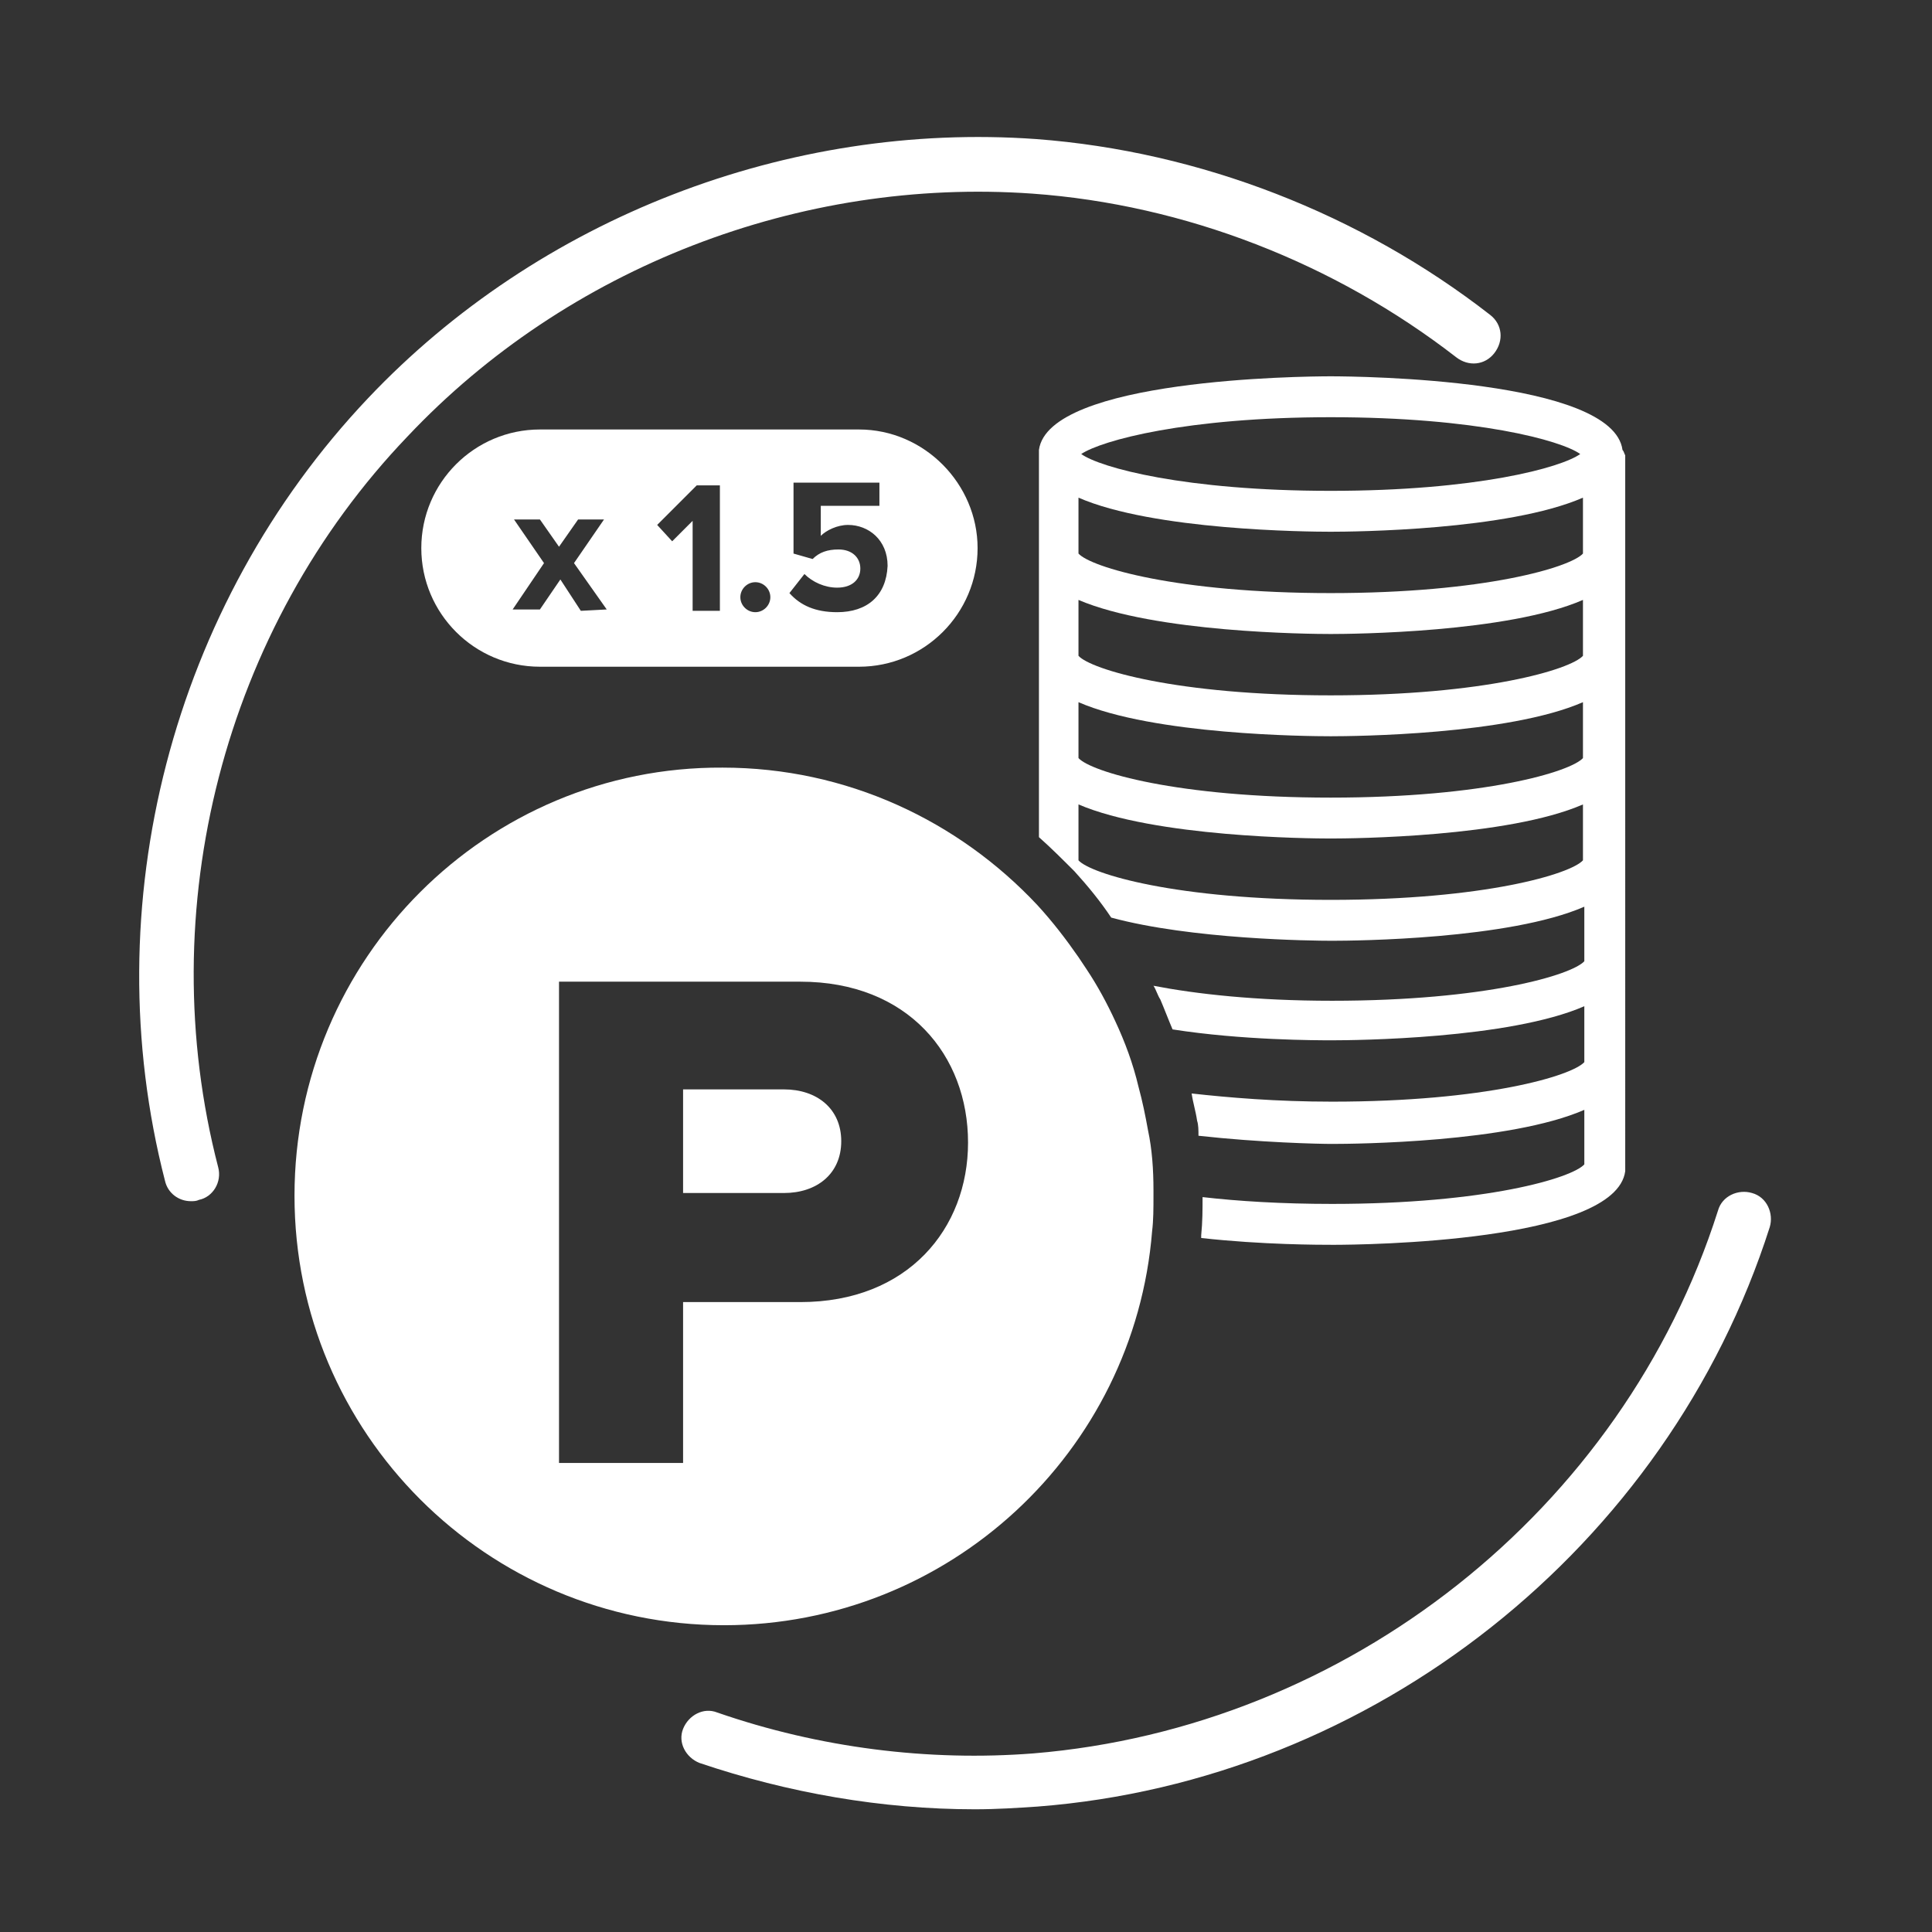
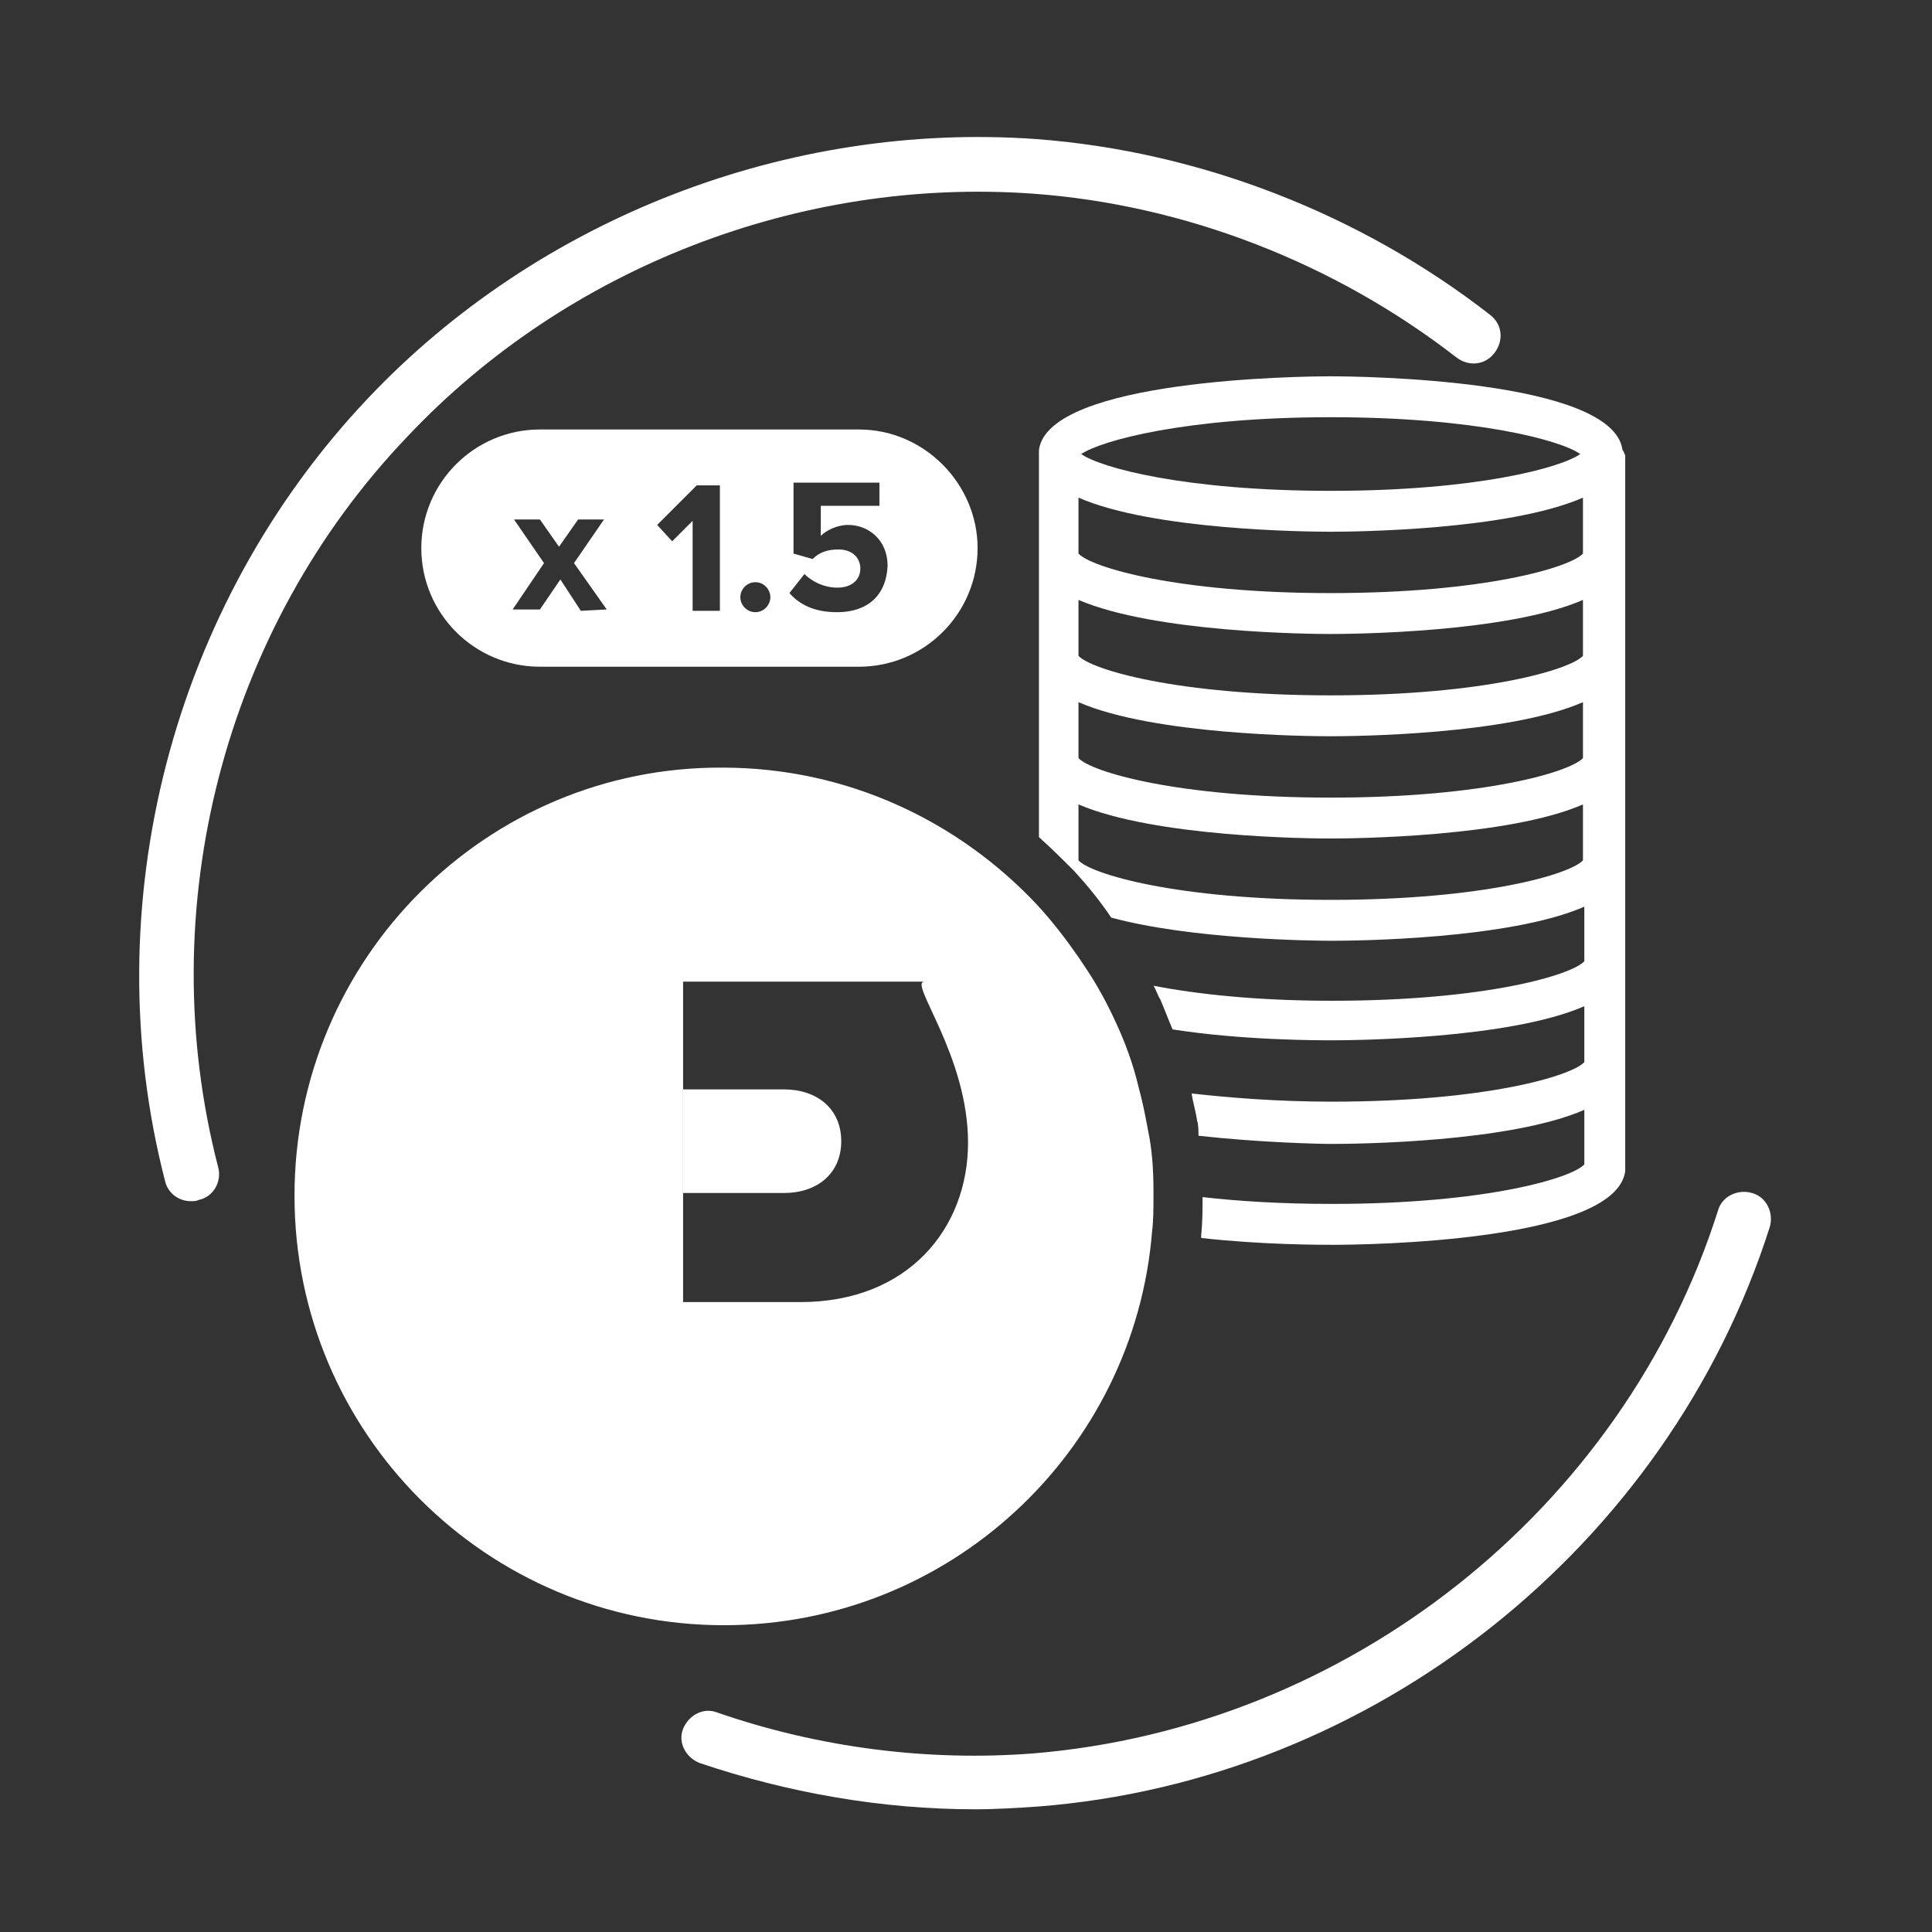
<svg xmlns="http://www.w3.org/2000/svg" version="1.1" id="圖層_1" x="0px" y="0px" viewBox="0 0 141.7 141.7" style="enable-background:new 0 0 141.7 141.7;" xml:space="preserve">
  <rect x="0" y="0" width="141.7" height="141.7" fill="#333333" stroke="none" />
  <style type="text/css">
	.st0{fill:none;}
	.st1{fill:#FFFFFF;}
</style>
  <path class="st0" d="M116.1,78v-4.1c-5.5,2.4-16.8,2.5-18.5,2.5c-1.4,0-9.9-0.1-15.8-1.6c0.7,1.5,1.3,3.2,1.7,4.8  c3.1,0.7,7.8,1.3,14.1,1.3C108.9,80.9,115.2,79,116.1,78z" />
  <path class="st0" d="M115.9,33.4c-1.4-1-7.6-2.7-18.3-2.7s-16.9,1.7-18.3,2.7c1.4,1,7.6,2.7,18.3,2.7S114.5,34.4,115.9,33.4z" />
  <path class="st0" d="M116.1,85.4v-4c-5.5,2.4-16.8,2.5-18.5,2.5c-1.2,0-7.8-0.1-13.4-1.1c0.2,1.5,0.3,2.9,0.4,4.4  c3.1,0.6,7.4,1,13,1C108.9,88.3,115.2,86.5,116.1,85.4z" />
  <path class="st0" d="M116.1,70.5v-4c-5.5,2.4-16.8,2.5-18.5,2.5s-13-0.1-18.5-2.5v3.6c0.2,0.3,0.4,0.6,0.6,0.9c2,1,8,2.5,17.8,2.5  C108.9,73.4,115.2,71.6,116.1,70.5z" />
  <path class="st0" d="M116.1,40.6v-4.1c-5.5,2.4-16.8,2.5-18.5,2.5s-13-0.1-18.5-2.5v4.1c0.9,1,7.2,2.9,18.5,2.9  S115.2,41.7,116.1,40.6z" />
  <path class="st0" d="M62.1,38.8c-0.8,0-1.6,0.3-2,0.8v-2.2h4.3v-1.7h-6.3v5.2l1.4,0.4c0.5-0.5,1.2-0.7,1.9-0.7c1,0,1.6,0.5,1.6,1.4  c0,0.7-0.6,1.4-1.7,1.4c-1,0-1.8-0.4-2.4-1l-1.1,1.4c0.8,0.8,1.9,1.4,3.5,1.4c2.2,0,3.7-1.2,3.7-3.2C65,39.9,63.6,38.8,62.1,38.8z" />
  <polygon class="st0" points="48.2,38.5 49.3,39.7 50.8,38.1 50.8,44.8 52.7,44.8 52.7,35.6 51,35.6 " />
  <circle class="st0" cx="55.4" cy="43.8" r="1.1" />
  <polygon class="st0" points="44.4,38.1 42.4,38.1 41.1,40.2 39.7,38.1 37.7,38.1 39.9,41.4 37.6,44.8 39.5,44.8 41.1,42.5   42.6,44.8 44.5,44.8 42.1,41.4 " />
-   <path class="st0" d="M116.1,48.1V44c-5.5,2.4-16.8,2.5-18.5,2.5s-13-0.1-18.5-2.5v4.1c0.9,1,7.2,2.9,18.5,2.9S115.2,49.1,116.1,48.1  z" />
  <path class="st0" d="M71,83.7c0-6.4-4.3-11.8-12.3-11.8H41v35.3h9.1V95.5h8.6C66.6,95.5,71,90.1,71,83.7z M50.1,87.5v-7.6h7.4  c2.4,0,4.2,1.4,4.2,3.8s-1.8,3.8-4.2,3.8C57.5,87.5,50.1,87.5,50.1,87.5z" />
-   <path class="st0" d="M116.1,55.6v-4.1c-5.5,2.4-16.8,2.5-18.5,2.5s-13-0.1-18.5-2.5v4.1c0.9,1,7.2,2.9,18.5,2.9  S115.2,56.6,116.1,55.6z" />
  <path class="st0" d="M116.1,63.1V59c-5.5,2.4-16.8,2.5-18.5,2.5s-13-0.1-18.5-2.5v4.1c0.9,1,7.2,2.9,18.5,2.9S115.2,64.1,116.1,63.1  z" />
  <path class="st1" d="M61.7,83.7c0-2.4-1.8-3.8-4.2-3.8h-7.4v7.6h7.4C59.9,87.5,61.7,86.1,61.7,83.7z" />
-   <path class="st1" d="M84.5,90.3c0.1-0.8,0.1-1.7,0.1-2.6c0-0.1,0-0.3,0-0.4c0-1.5-0.1-3-0.4-4.4c-0.2-1.1-0.4-2.1-0.7-3.2  c-0.4-1.7-1-3.3-1.7-4.8c-0.6-1.3-1.3-2.6-2.1-3.8c-0.2-0.3-0.4-0.6-0.6-0.9c-0.9-1.3-1.9-2.6-3-3.8c-5.8-6.2-14-10.1-23.1-10.1  c-17.3-0.1-31.4,14-31.4,31.4s14.1,31.5,31.5,31.5C69.6,119.2,83.2,106.5,84.5,90.3z M50.1,107.3H41V72h17.7  C66.6,72,71,77.4,71,83.8c0,6.3-4.4,11.7-12.3,11.7h-8.6V107.3z" />
+   <path class="st1" d="M84.5,90.3c0.1-0.8,0.1-1.7,0.1-2.6c0-0.1,0-0.3,0-0.4c0-1.5-0.1-3-0.4-4.4c-0.2-1.1-0.4-2.1-0.7-3.2  c-0.4-1.7-1-3.3-1.7-4.8c-0.6-1.3-1.3-2.6-2.1-3.8c-0.2-0.3-0.4-0.6-0.6-0.9c-0.9-1.3-1.9-2.6-3-3.8c-5.8-6.2-14-10.1-23.1-10.1  c-17.3-0.1-31.4,14-31.4,31.4s14.1,31.5,31.5,31.5C69.6,119.2,83.2,106.5,84.5,90.3z M50.1,107.3V72h17.7  C66.6,72,71,77.4,71,83.8c0,6.3-4.4,11.7-12.3,11.7h-8.6V107.3z" />
  <path class="st1" d="M63,31.5H39.6c-4.8,0-8.7,3.9-8.7,8.7s3.9,8.7,8.7,8.7H63c4.8,0,8.7-3.9,8.7-8.7C71.7,35.5,67.8,31.5,63,31.5z   M42.6,44.8l-1.5-2.3l-1.5,2.2h-2l2.3-3.4l-2.2-3.2h1.9l1.4,2l1.4-2h1.9l-2.2,3.2l2.4,3.4L42.6,44.8L42.6,44.8z M52.7,44.8h-1.9  v-6.6l-1.5,1.5l-1.1-1.2l2.9-2.9h1.7v9.2H52.7z M55.4,44.9c-0.6,0-1.1-0.5-1.1-1.1s0.5-1.1,1.1-1.1s1.1,0.5,1.1,1.1  C56.5,44.4,56,44.9,55.4,44.9z M61.4,44.9c-1.6,0-2.7-0.5-3.5-1.4l1.1-1.4c0.6,0.6,1.5,1,2.4,1c1.1,0,1.7-0.6,1.7-1.4  c0-0.8-0.6-1.4-1.6-1.4c-0.8,0-1.4,0.2-1.9,0.7l-1.4-0.4v-5.2h6.3v1.7h-4.3v2.2c0.4-0.4,1.2-0.8,2-0.8c1.5,0,2.9,1.1,2.9,3  C65,43.7,63.6,44.9,61.4,44.9z" />
  <g>
    <path class="st0" d="M82.7,69.1c0.7,1,1.2,2.1,1.8,3.3c3.1,0.6,7.5,1.1,13.1,1.1c11.3,0,17.6-1.9,18.5-2.9v-4.1   c-5.5,2.4-16.8,2.5-18.5,2.5c-1.4,0-10.3-0.1-16.2-1.7c0.2,0.3,0.4,0.5,0.6,0.8C82.3,68.4,82.5,68.8,82.7,69.1z" />
    <path class="st0" d="M87.3,80.3c2.8,0.4,6.2,0.6,10.3,0.6c11.3,0,17.6-1.9,18.5-2.9v-4.1c-5.5,2.4-16.8,2.5-18.5,2.5   c-1.1,0-6.6,0-11.7-0.8c0.4,1,0.7,2.1,1,3.1C87.1,79.3,87.2,79.8,87.3,80.3z" />
    <path class="st0" d="M115.9,33.4c-1.4-1-7.6-2.7-18.3-2.7s-16.9,1.7-18.3,2.7c1.4,1,7.6,2.7,18.3,2.7S114.5,34.4,115.9,33.4z" />
    <path class="st0" d="M88.1,87.4c0,0.1,0,0.2,0,0.4v0.1c2.6,0.3,5.8,0.5,9.5,0.5c11.3,0,17.6-1.9,18.5-2.9v-4   c-5.5,2.4-16.8,2.5-18.5,2.5c-1,0-5.3,0-9.8-0.6C88,84.7,88.1,86,88.1,87.4L88.1,87.4z" />
    <path class="st0" d="M79.2,51.5v4.1c0.9,1,7.2,2.9,18.5,2.9s17.6-1.9,18.5-2.9v-4.1c-5.5,2.4-16.8,2.5-18.5,2.5   S84.7,53.9,79.2,51.5z" />
    <path class="st0" d="M79.2,36.6v4.1c0.9,1,7.2,2.9,18.5,2.9s17.6-1.9,18.5-2.9v-4.1c-5.5,2.4-16.8,2.5-18.5,2.5S84.7,39,79.2,36.6z   " />
    <path class="st0" d="M79.2,44v4.1c0.9,1,7.2,2.9,18.5,2.9s17.6-1.9,18.5-2.9V44c-5.6,2.4-16.9,2.5-18.6,2.5S84.7,46.4,79.2,44z" />
    <path class="st0" d="M79.2,59v4.1c0.9,1,7.2,2.9,18.5,2.9s17.6-1.9,18.5-2.9V59c-5.6,2.4-16.9,2.5-18.6,2.5S84.7,61.4,79.2,59z" />
    <path class="st1" d="M119,33c-0.7-5.2-19.3-5.4-21.4-5.4S76.9,27.8,76.2,33c0,0.1,0,0.2,0,0.3v28.1c0.9,0.8,1.7,1.6,2.6,2.5   c1,1.1,1.9,2.2,2.7,3.4c5.9,1.6,14.7,1.7,16.2,1.7c1.7,0,13-0.1,18.5-2.5v4c-0.9,1-7.2,2.9-18.5,2.9c-5.6,0-10-0.5-13.1-1.1   c0.2,0.3,0.3,0.7,0.5,1c0.3,0.7,0.6,1.5,0.9,2.2c5.1,0.8,10.6,0.8,11.7,0.8c1.7,0,13-0.1,18.5-2.5v4.1c-0.9,1-7.2,2.9-18.5,2.9   c-4.1,0-7.6-0.3-10.3-0.6c0.1,0.7,0.3,1.3,0.4,2c0.1,0.3,0.1,0.7,0.1,1.1c4.5,0.5,8.8,0.6,9.8,0.6c1.7,0,13-0.1,18.5-2.5v4   c-0.9,1-7.2,2.9-18.5,2.9c-3.7,0-6.9-0.2-9.5-0.5c0,0.9,0,1.8-0.1,2.8c0,0.1,0,0.1,0,0.2c4.5,0.5,8.7,0.5,9.7,0.5   c2.2,0,20.7-0.2,21.4-5.4c0-0.1,0-0.2,0-0.3V33.4C119.1,33.2,119.1,33.1,119,33z M97.6,30.6c10.7,0,16.9,1.7,18.3,2.7   c-1.4,1-7.6,2.7-18.3,2.7s-16.9-1.7-18.3-2.7C80.8,32.3,87,30.6,97.6,30.6z M116.1,63.1c-0.9,1-7.2,2.9-18.5,2.9S80,64.1,79.1,63.1   V59c5.6,2.4,16.9,2.5,18.5,2.5s13-0.1,18.5-2.5V63.1z M116.1,55.6c-0.9,1-7.2,2.9-18.5,2.9S80,56.6,79.1,55.6v-4.1   c5.5,2.4,16.8,2.5,18.5,2.5s13-0.1,18.5-2.5V55.6z M116.1,48.1c-0.9,1-7.2,2.9-18.5,2.9S80,49.1,79.1,48.1V44   c5.6,2.4,16.9,2.5,18.5,2.5s13-0.1,18.5-2.5V48.1z M116.1,40.6c-0.9,1-7.2,2.9-18.5,2.9S80,41.6,79.1,40.6v-4.1   c5.5,2.4,16.8,2.5,18.5,2.5s13-0.1,18.5-2.5V40.6z" />
  </g>
  <g>
    <path class="st1" d="M14,88.1c-0.9,0-1.7-0.6-1.9-1.5C6.9,66.4,12.6,44.4,27,29.2C39.5,16,57.8,8.9,76,10.2   c12,0.9,23.8,5.5,33.3,12.9c0.9,0.7,1,1.9,0.3,2.8c-0.7,0.9-1.9,1-2.8,0.3c-8.9-6.9-19.9-11.2-31.1-12C58.7,13,41.6,19.6,29.9,32   C16.4,46.1,11.1,66.7,16,85.6c0.3,1.1-0.4,2.2-1.4,2.4C14.4,88.1,14.2,88.1,14,88.1z" />
    <path class="st1" d="M71.5,132.7c-6.8,0-13.7-1.2-20.2-3.4c-1-0.4-1.6-1.5-1.2-2.5c0.4-1,1.5-1.6,2.5-1.2c7.5,2.6,15.5,3.6,23.2,3   c23-1.9,43.2-17.8,50.2-39.8c0.3-1.1,1.5-1.6,2.5-1.3c1.1,0.3,1.6,1.5,1.3,2.5c-7.5,23.5-29.1,40.6-53.7,42.5   C74.6,132.6,73.1,132.7,71.5,132.7z" />
  </g>
</svg>